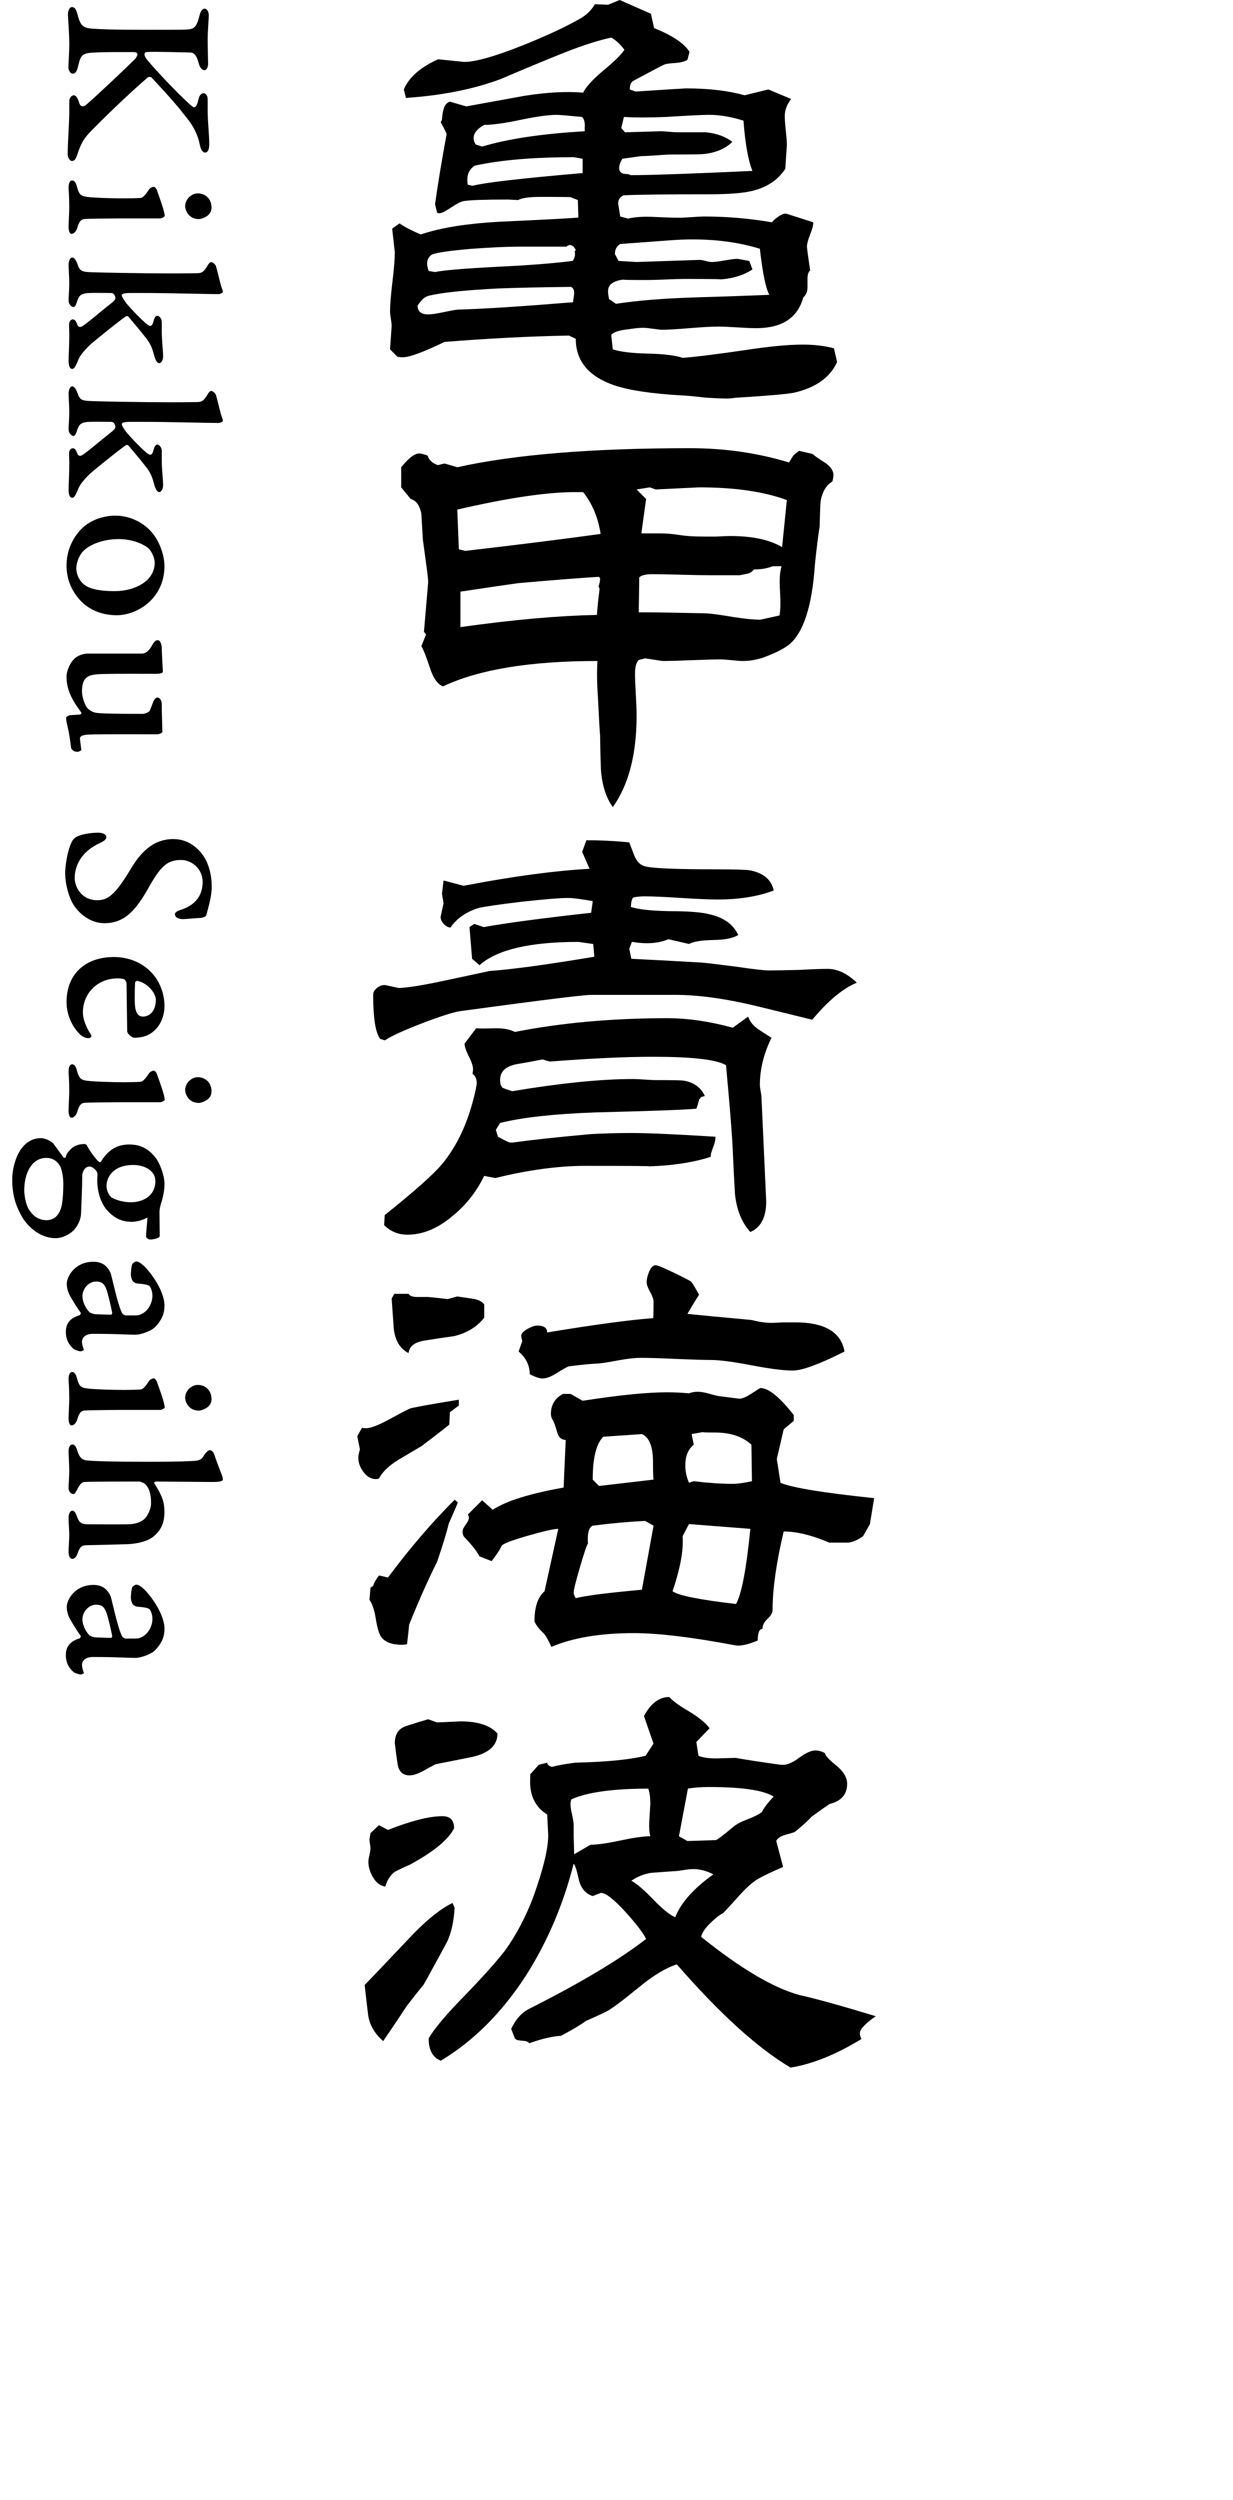
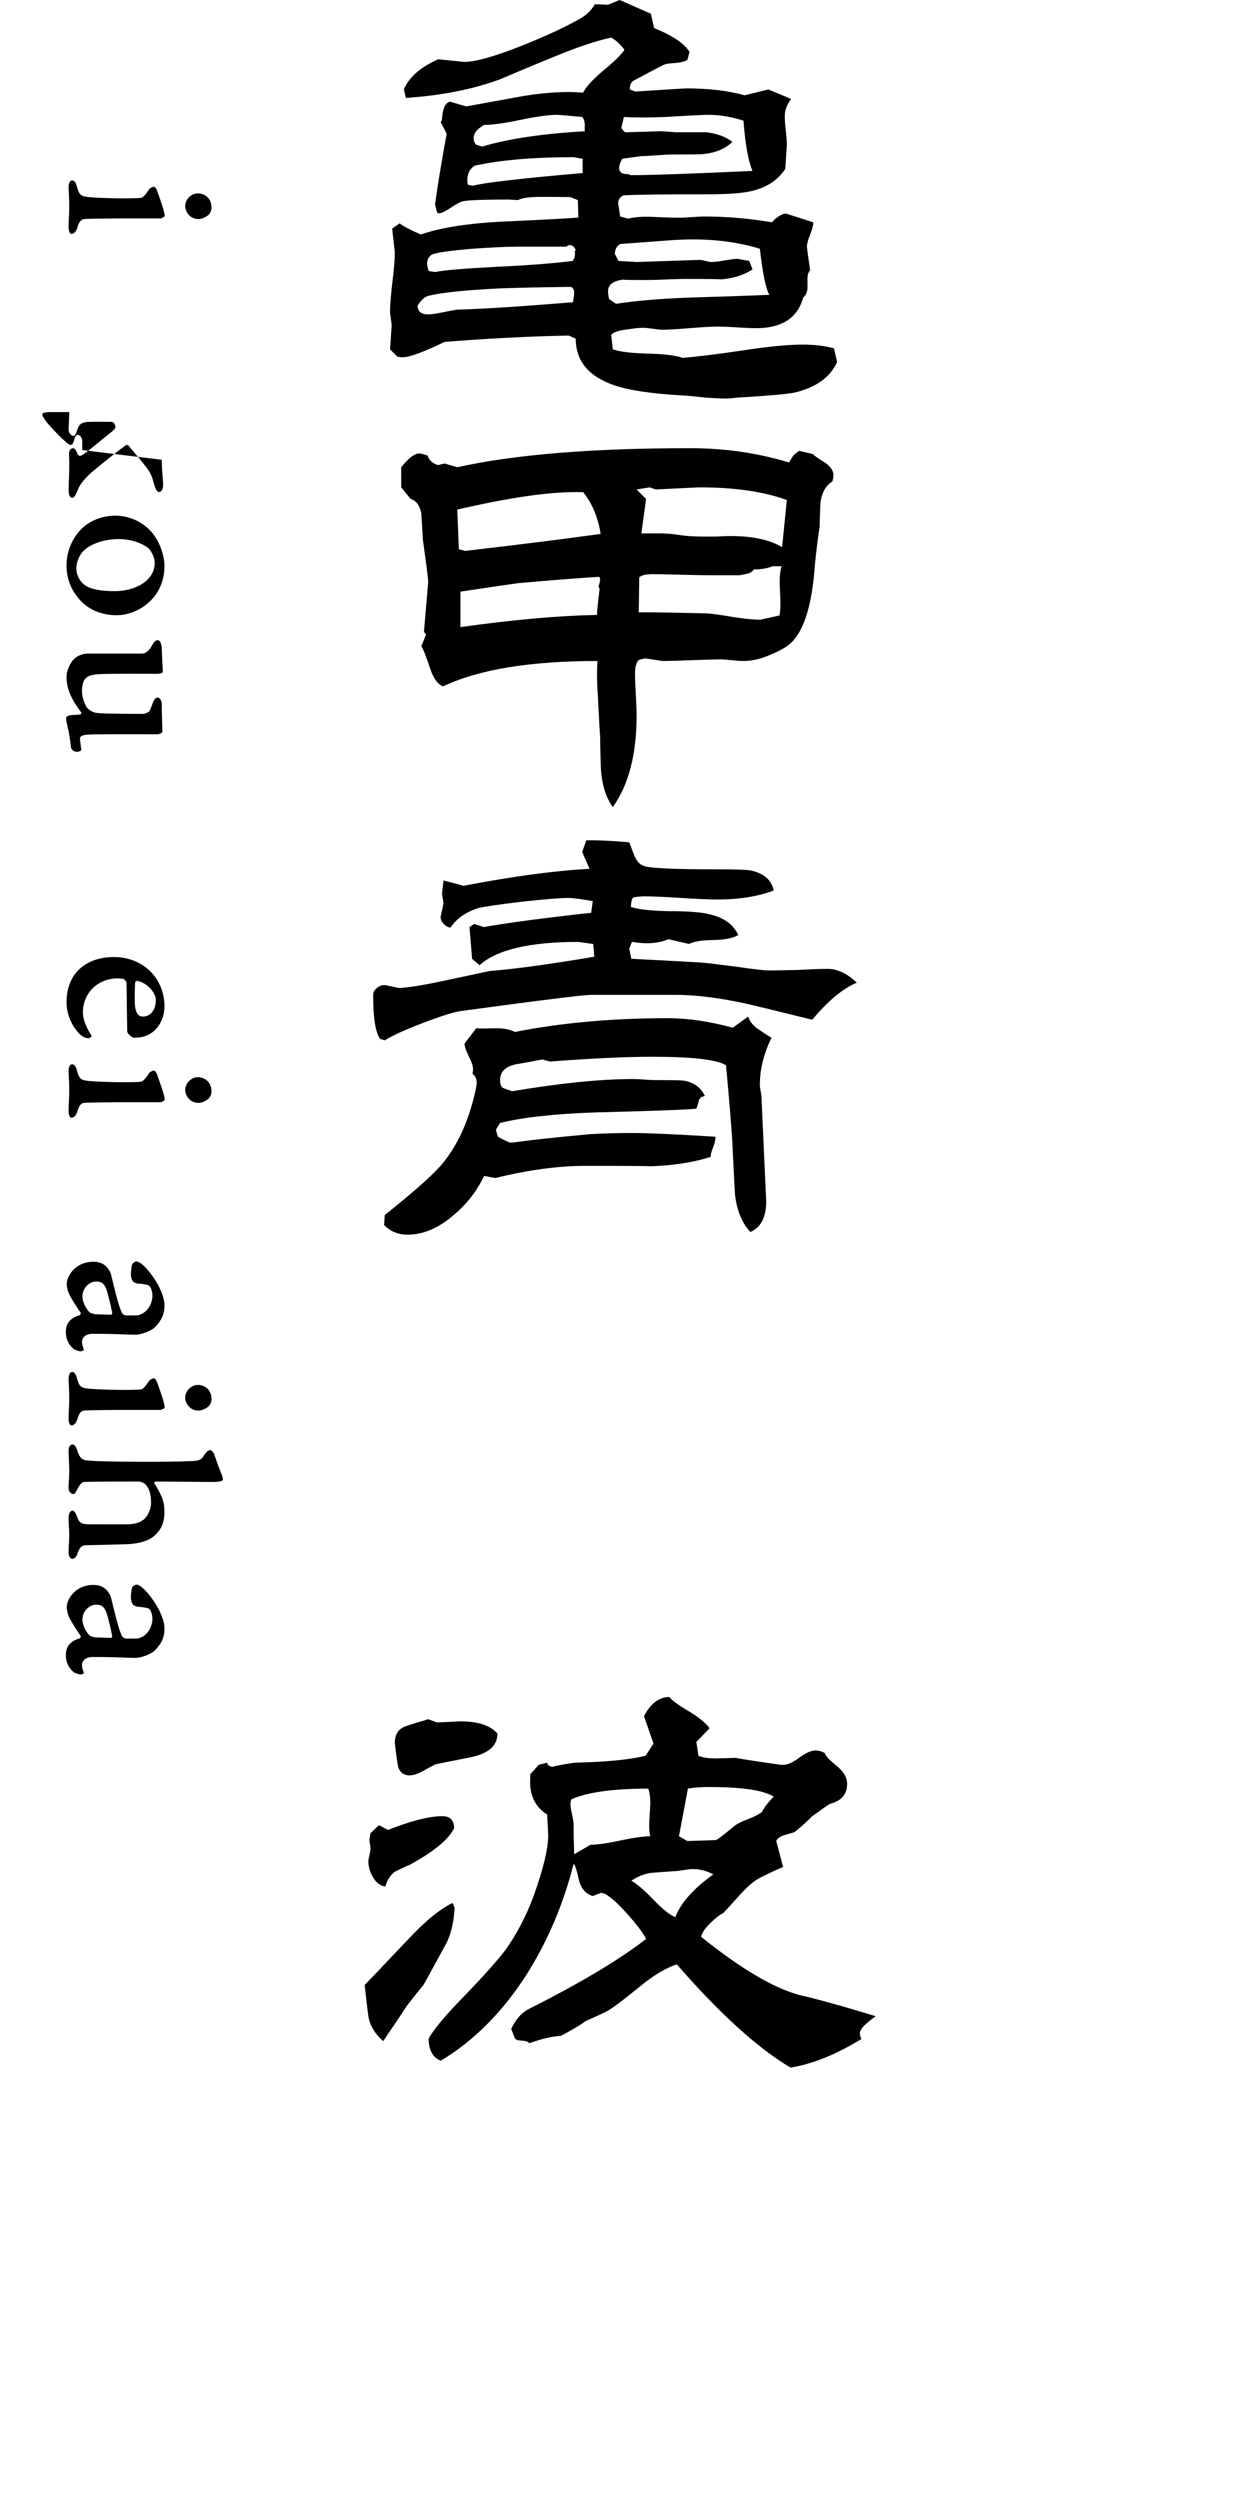
<svg xmlns="http://www.w3.org/2000/svg" id="_レイヤー_1" version="1.1" viewBox="0 0 76 154">
  <path d="M51.598,22.303c-.435.957-1.327,1.587-2.674,1.892-.456.086-1.576.184-3.359.293-.087,0-.207.01-.359.032-.153.021-.272.032-.359.032-.37,0-.848-.022-1.435-.065-.761-.087-1.239-.13-1.435-.13-1.848-.109-3.218-.315-4.109-.62-1.587-.543-2.38-1.5-2.38-2.869l-.424-.196c-2.392.044-4.946.175-7.664.391-1.304.631-2.163.946-2.576.946-.109,0-.217-.011-.326-.032l-.456-.457.098-1.435c0-.108-.016-.261-.049-.456-.033-.196-.049-.348-.049-.457,0-.391.049-.995.147-1.81.098-.815.147-1.419.147-1.81l-.163-1.467.456-.326c.261.196.696.424,1.304.685,1.217-.413,2.826-.673,4.826-.783,2.848-.13,4.478-.217,4.891-.261l-.032-1.076-.424-.163c.217-.021-.403-.032-1.859-.032-.696,0-1.163.065-1.402.195-.37-.021-.576-.032-.62-.032-1.435,0-2.348.032-2.739.098-.152.022-.408.152-.766.391-.359.24-.603.359-.734.359l-.13-.032-.13-.522c.174-1.239.413-2.685.717-4.337,0-.021-.109-.239-.326-.652l-.032-.032c0-.065.021-.119.065-.163.021-.304.054-.522.098-.652.065-.261.196-.424.391-.489l1.011.294c1.195-.217,2.391-.435,3.587-.652,1.37-.217,2.576-.282,3.62-.196.152-.326.543-.76,1.174-1.304.718-.587,1.174-1.032,1.37-1.337-.261-.348-.533-.598-.815-.75-.913.196-2.054.576-3.424,1.141-1.131.457-2.25.924-3.359,1.402-1.674.631-3.631,1.022-5.87,1.174l-.13-.522c.326-.761,1.032-1.38,2.12-1.859l1.598.163c.695,0,1.891-.337,3.587-1.011,1.413-.565,2.565-1.097,3.457-1.598.457-.239.793-.554,1.011-.946l.815.033L38.197,0l1.924.848.196.881c1.13.456,1.859.946,2.185,1.467l-.13.489c-.174.109-.424.174-.75.195-.326.022-.538.049-.636.082-.098.032-.734.364-1.908.994-.174.087-.261.272-.261.554l.359.13c1.978-.13,3.011-.195,3.098-.195,1.413,0,2.62.142,3.62.424l1.467-.359,1.402.587c-.261.348-.391.696-.391,1.044,0,.217.021.522.065.913.043.391.065.685.065.881l-.098,1.467c-.457.696-1.153,1.153-2.087,1.37-.566.13-1.435.196-2.609.196-2.718,0-4.479.022-5.283.065-.13.065-.228.163-.293.293l-.033.196c0-.021.043.25.13.815l.489.13c.435-.109,1.011-.141,1.728-.098.934.043,1.522.055,1.761.032.674-.043,1.065-.065,1.174-.065,1.413,0,2.815.12,4.207.359.065-.108.206-.233.424-.375.217-.141.38-.19.489-.147l1.631.522c0,.174-.065.424-.196.75s-.196.576-.196.75c0,.087.065.576.196,1.467-.109.087-.163.261-.163.522v.587c-.022.239-.109.424-.261.554-.348,1.261-1.316,1.891-2.902,1.891-.261,0-.652-.016-1.174-.049-.522-.033-.902-.049-1.141-.049-.414,0-1.011.033-1.794.098-.783.065-1.37.098-1.761.098l-.783-.098c-.283-.043-.685-.021-1.206.065-.609.065-.968.185-1.076.359l.098.881c.456.152,1.174.239,2.152.261s1.696.109,2.152.261c.673-.043,1.913-.195,3.717-.456,1.543-.239,2.772-.359,3.685-.359.718,0,1.358.077,1.924.229l.196.848v-.002h-.001ZM35.391,18.031c0-.174-.065-.293-.195-.358-1.913.022-3.414.055-4.5.098-2.109.109-3.544.261-4.305.457-.218.065-.424.25-.62.554l-.033.032c0,.37.217.554.652.554.196,0,.5-.043.913-.13s.706-.141.881-.163c1.587-.043,3.967-.196,7.141-.457,0-.065.011-.157.033-.277.021-.119.032-.223.032-.31,0,0,.001,0,0,0ZM35.489,15.389l-.13-.195-.163-.098h-.13l-.163.098h-2.967c-.652,0-1.598.043-2.837.13-1.522.13-2.364.261-2.527.391-.163.13-.244.305-.244.522,0,.13.032.283.098.457l.391.065c.478-.108,1.761-.217,3.848-.326,1.87-.087,3.413-.206,4.631-.359.13-.174.174-.369.13-.587l.065-.098s-.002,0-.002,0ZM35.913,10.661v-.88l-.554-.098c-2.478,0-4.511.174-6.098.522-.305.195-.457.489-.457.88,0,.109.011.207.033.294l.293.065c.739-.196,3-.457,6.783-.783ZM36.042,7.857c.021-.304-.033-.522-.163-.652-.892-.086-1.413-.13-1.565-.13-.5,0-1.245.104-2.234.31-.99.207-1.734.31-2.234.31-.435.24-.652.511-.652.815,0,.13.043.261.13.391l.391.13c1.587-.478,3.696-.794,6.326-.945v-.229h.001ZM47.423,18.161c-.218-.369-.413-1.315-.587-2.837-1.63-.5-3.468-.674-5.511-.522l-3.098.229c-.217.13-.326.337-.326.619l.228.424,1.109.066,3.881-.13c.087,0,.212.022.375.065.163.044.288.066.375.066.174,0,.44-.033.799-.098s.625-.098.799-.098l.718.13.196.522c-.566.37-1.251.576-2.055.62.304-.021-.413-.033-2.152-.033-.261,0-.641.011-1.141.033-.5.022-.881.033-1.142.033-1.174,0-1.642-.011-1.402-.033-.674.065-1.011.305-1.011.717,0,.13.021.294.065.489l.424.293c1.261-.195,2.837-.326,4.729-.391,1.565-.043,3.141-.098,4.728-.163h0ZM46.381,10.531c-.261-.63-.446-1.663-.554-3.098-.761-.239-1.468-.359-2.12-.359-.391,0-1.272.044-2.641.13-1.087.044-1.957.044-2.609,0l-.163.685.228.261,2.217-.065c.109,0,.277.011.506.032.228.022.396.032.505.032h1.761c.652.065,1.195.261,1.631.587-.413.414-.99.663-1.728.75-.153.022-.805.032-1.957.032-.218,0-.538.016-.962.049s-.745.049-.962.049l-1.174.163c-.13.217-.196.413-.196.587,0,.087.033.169.098.245.065.076.217.114.456.114l.163.065c1.195,0,3.696-.086,7.5-.261v.002h0Z" />
  <path d="M51.37,29.272c0,.109-.022.24-.065.391-.37.217-.609.609-.718,1.174-.022.13-.044.663-.065,1.598-.087.522-.185,1.304-.293,2.348-.174,2.588-.717,4.239-1.63,4.957-.348.261-.881.522-1.598.783-.414.13-.815.196-1.207.196-.152,0-.381-.016-.685-.049-.304-.032-.533-.049-.685-.049-.391,0-.989.016-1.793.049-.805.033-1.402.049-1.794.049l-1.076-.163-.391.098c-.153.153-.229.435-.229.848,0,.283.017.707.049,1.272.033.566.049,1,.049,1.304,0,2.391-.489,4.272-1.467,5.641-.391-.543-.631-1.25-.718-2.12-.022-.174-.044-.934-.065-2.282-.022-.196-.065-.957-.13-2.283-.065-.934-.076-1.706-.032-2.315-4.153,0-7.327.522-9.522,1.565-.326-.13-.587-.489-.783-1.076-.261-.783-.446-1.25-.554-1.402l.293-.717-.13-.163.261-3.066c0-.13-.028-.396-.081-.799-.055-.402-.136-1.006-.245-1.81-.022-.369-.055-.913-.098-1.631-.109-.5-.326-.793-.652-.88l-.587-.718v-1.239c.456-.565.826-.848,1.109-.848.108,0,.282.044.522.13.065.261.272.457.62.587l.424-.098.783.229c3.522-.783,8.304-1.174,14.348-1.174,2.131,0,4.163.293,6.098.881l.261-.424c.065-.065.184-.163.359-.294l.848.196c.065.087.326.272.783.554.326.24.489.489.489.75,0,0-.003,0-.003,0ZM37.022,32.892c-.153-1-.511-1.859-1.076-2.576h-.359c-1.739-.021-4.206.337-7.402,1.076l.098,2.446.391.098c3.196-.369,5.978-.718,8.348-1.044ZM36.989,35.631l-.065-.098c-1.109.066-2.772.196-4.989.391-.783.109-1.968.283-3.555.522v2.185c3.261-.457,6.066-.706,8.414-.75.021-.369.076-.902.163-1.598l-.065-.163c.065-.174.098-.337.098-.489,0,0-.001,0-.001,0ZM48.499,30.805c-1.414-.522-3.218-.783-5.413-.783l-2.674.13-.359-.13-.815.13.587.587-.293,2.119h1.109c.413,0,.82.032,1.223.098.402.065.896.098,1.484.098h.815c.369-.021.652-.033.848-.033,1.37,0,2.435.229,3.196.685l.293-2.902h0ZM48.173,34.881h-.554c-.304.13-.685.196-1.141.196-.109.13-.223.212-.342.245-.12.032-.299.071-.538.114h-1.891c-.391,0-.978-.011-1.761-.033-.783-.021-1.359-.032-1.728-.032-.413,0-.685.065-.815.196l-.032,2.152c.934,0,2.326.022,4.174.065.347.022.902.098,1.663.228.696.109,1.25.163,1.663.163l1.174-.261c.065-.304.076-.815.032-1.533-.044-.652-.011-1.152.098-1.5h-.002,0Z" />
  <path d="M52.805,60.536c-.87.37-1.783,1.13-2.739,2.283-2.457-.608-3.848-.946-4.174-1.011-1.609-.348-3.033-.522-4.272-.522h-5.152c-.391,0-2.142.207-5.25.619-.652.087-1.62.218-2.902.391-.478.087-1.266.343-2.364.767-1.098.424-1.842.766-2.234,1.027l-.293-.098c-.283-.391-.424-1.293-.424-2.707,0-.174.092-.326.277-.457.184-.13.364-.174.538-.13l.75.163c.457,0,1.359-.141,2.707-.424,1.717-.369,2.685-.576,2.902-.62,1.456-.108,3.609-.402,6.457-.88l-.065-.783-.913-.13c-3,0-5.033.478-6.098,1.435l-.456-.391-.163-1.957.294-.196.587.196c1.456-.261,3.663-.554,6.62-.881l.098-.718c-.718-.13-1.229-.195-1.533-.195-.478,0-1.414.077-2.805.228-1.457.174-2.359.305-2.707.391-.761.239-1.337.641-1.728,1.206-.174-.021-.326-.114-.456-.277s-.174-.321-.13-.473l.163-.75-.098-.587.098-.815,1.239.326c3.065-.587,5.652-.934,7.761-1.044l-.457-1.044.261-.718c.848,0,1.728.044,2.641.13.109.283.217.566.326.848.152.348.359.554.62.62.391.13,1.87.195,4.435.195,1.13,0,1.826.022,2.087.066.826.174,1.304.587,1.435,1.239-.978.37-2.131.554-3.456.554-.522,0-1.283-.033-2.283-.098s-1.75-.098-2.25-.098c-.195,0-.413.022-.652.066-.087.043-.142.239-.163.587.456.152,1.239.24,2.348.261,1.195,0,2.032.065,2.511.195.869.196,1.456.62,1.761,1.272-.305.196-.815.299-1.533.31-.717.011-1.218.093-1.5.244l-1.272-.293c-.609.261-1.359.315-2.25.163l-.163.424.13.62c.957.044,2.38.12,4.272.228.304.022,1.044.109,2.217.261,1.044.152,1.706.228,1.989.228.348,0,.957-.011,1.826-.032.761-.043,1.359-.065,1.794-.065.609,0,1.207.283,1.794.848,0,0-.003.003-.003.003ZM47.555,63.928c-.479.978-.718,1.946-.718,2.902,0,.087.016.217.049.391.032.174.049.293.049.358.195,4.218.293,6.359.293,6.424,0,.978-.326,1.609-.978,1.891-.522-.565-.837-1.337-.946-2.315-.044-.718-.098-1.794-.163-3.229-.065-1.043-.196-2.619-.391-4.728-.565-.347-2.066-.522-4.5-.522-1.696,0-3.815.098-6.359.294l-.457-.13c-.544.109-1.076.207-1.598.294-.674.13-1.011.456-1.011.978,0,.087.011.185.032.293l.098.163c.065.044.272.12.62.229,2.978-.5,5.467-.75,7.468-.75.152,0,.38.011.685.033.304.022.532.033.685.033,1.021,0,1.598.011,1.728.032.63.109,1.065.424,1.304.946l-.228.065-.13.163c-.022.13-.076.315-.163.554-.609.065-2.653.142-6.131.228-2.588.087-4.577.305-5.968.652l-.261.424.13.424c.435.24.685.359.75.359h.163c1.065-.152,2.674-.326,4.826-.522.848-.043,1.674-.066,2.478-.066,1.022,0,2.75.077,5.185.229v.098c0,.13-.049.321-.147.571s-.147.44-.147.571c-1.066.348-2.348.543-3.848.587.391-.021-.902-.032-3.881-.032-1.652,0-3.501.25-5.544.75l-.685-.13c-.479.978-1.12,1.794-1.924,2.446-.913.783-1.848,1.174-2.805,1.174-.565,0-1.044-.195-1.435-.587l.032-.62c1.826-1.456,3.011-2.511,3.554-3.163.913-1.109,1.576-2.532,1.989-4.272.087-.369.13-.608.13-.717,0-.239-.087-.424-.261-.554.021-.087.033-.184.033-.293,0-.174-.087-.435-.261-.783-.174-.347-.261-.608-.261-.783l.717-.945c.13.022.533.022,1.207,0,.5,0,.891.076,1.174.228,2.87-.565,6.011-.848,9.424-.848,1.239,0,2.576.196,4.011.587l.946-.685c.108.305.304.554.587.75.282.195.565.38.848.554h.006Z" />
-   <path d="M28.282,86.582l-.554.424-.032.75c-.37.305-.946.75-1.728,1.337-.478.283-.957.565-1.435.848-.587.37-.978.75-1.174,1.142-.065.022-.13.033-.196.033-.283,0-.533-.142-.75-.424s-.326-.576-.326-.881c0-.13.032-.304.098-.522l-.163-.815.293-.522c.065.022.141.032.228.032.282,0,.728-.163,1.337-.489.76-.413,1.217-.652,1.369-.717s1.163-.25,3.033-.554v.359h0ZM28.217,92.55c-.022.087-.207.522-.554,1.304-.13.544-.37,1.327-.717,2.348-.566,1.131-1.142,2.425-1.728,3.881-.022.283-.065.685-.13,1.207-.109.022-.217.032-.326.032-.609,0-1.033-.163-1.272-.489-.13-.196-.24-.565-.326-1.109-.087-.543-.217-.934-.391-1.174l.065-.75.163-.098c.043-.174.163-.391.359-.652l.554.13c1.326-1.782,2.695-3.38,4.109-4.793l.196.163s-.002,0-.002,0ZM29.848,81.169c-.435.565-1.055.946-1.859,1.141-.631.087-1.245.179-1.843.277s-.919.354-.962.767c-.522-.261-.826-.761-.913-1.5-.044-.63-.087-1.25-.13-1.859l.163-.293h.88c.065.13.25.196.554.196h.652c.261.022.663.065,1.206.13l.587-.163c.304.044.598.087.88.13.369.044.63.163.783.359v.815s.002,0,.002,0ZM53.881,92.289l-.261,1.598-.424.75c-.348.24-.652.37-.913.391.086,0-.305,0-1.174,0-1.066-.457-2-.685-2.805-.685-.456,1.935-.685,3.554-.685,4.859,0,.152-.103.326-.31.522-.207.196-.31.403-.31.62-.196,0-.294.24-.294.717-.631.261-1.098.359-1.402.293-2.652-.5-4.728-.75-6.229-.75-2.066,0-3.761.283-5.087.848-.196-.435-.359-.717-.489-.848-.261-.239-.446-.478-.554-.717,0-.891.206-1.511.62-1.859l.848-3.848c-.261,0-.886.142-1.875.424-.989.283-1.527.489-1.614.619-.109.24-.315.554-.62.946l-.75-.293c-.152-.304-.478-.717-.978-1.239-.044-.108-.065-.206-.065-.293,0-.108.065-.25.196-.424s.196-.315.196-.424c0-.066-.022-.13-.065-.196l.881-.88.652.587c.826-.543,2.283-1,4.37-1.369l.13-2.935c-.261,0-.435-.152-.522-.456-.109-.391-.201-.647-.277-.766s-.114-.244-.114-.375c0-.565.25-.978.75-1.239h.457l.75.424c2.239-.348,3.967-.522,5.185-.522.478,0,.934.022,1.369.065.152-.065.337-.098.554-.098.174,0,.397.038.669.114.272.076.462.125.571.147l1.272.163c.174.022.435-.082.783-.31.347-.229.532-.343.554-.343.5,0,1.185.554,2.054,1.663v.359l-.62.522-.424,1.826.228,1.467c.718.305,2.642.62,5.772.946h0ZM52.055,83.256c-1.544.783-2.609,1.174-3.196,1.174-.565,0-1.413-.109-2.543-.326-1.131-.217-1.968-.326-2.511-.326-.37,0-1.098-.021-2.185-.066-.892-.043-1.609-.065-2.152-.065-.348,0-.815.055-1.402.163-.674.13-1.142.196-1.402.196-.37.022-.903.076-1.598.163-.13.044-.375.179-.734.408s-.658.342-.897.342c-.174,0-.435-.087-.783-.261,0-.543-.228-1.011-.685-1.402l.228-.652c-.044-.13-.065-.239-.065-.326,0-.13.125-.266.375-.408.25-.141.451-.212.603-.212.413,0,.62.142.62.424,2.891-.478,5.065-.772,6.522-.881.021.066.033-.271.033-1.011,0-.152-.071-.353-.212-.603-.142-.25-.212-.451-.212-.604,0-.195.054-.418.163-.668.108-.25.239-.375.391-.375.108,0,.478.152,1.109.456.63.305.989.489,1.076.554.109.13.272.402.489.815-.174.261-.413.652-.717,1.174.848.087,2.108.207,3.783.359.087,0,.315.044.685.13.304.044.533.065.685.065.108,0,.359-.01.75-.032h.75c1.804,0,2.815.598,3.033,1.794h-.001ZM40.283,93.985l-.522-.293c-.957.044-2.033.142-3.228.293-.24.109-.337.478-.293,1.109-.065.066-.229.544-.489,1.435-.261.892-.391,1.414-.391,1.565,0,.109.043.228.13.359.565-.152,1.924-.326,4.076-.522l.718-3.946h-.001ZM40.283,91.148c-.022-.152-.033-.511-.033-1.076,0-.956-.228-1.533-.685-1.728l-2.38.163c-.435.435-.652,1.316-.652,2.641l.391.391s3.359-.391,3.359-.391ZM46.249,94.181l-3.783-.294-.391.75c.065.848-.142,1.979-.62,3.391.369.261,1.674.522,3.913.783.348-.63.641-2.174.881-4.63ZM46.348,91.246l-.032-2.25c-.544-.5-1.294-.75-2.25-.75-.609,0-.848-.011-.717-.032l-.717.13.13.652c-.348.283-.522.707-.522,1.272,0,.37.076.729.228,1.076l.293-.098c.891.109,1.696.163,2.413.163.282,0,.674-.054,1.174-.163Z" />
  <path d="M28.021,117.52c-.044.826-.196,1.522-.456,2.087-.326.609-.652,1.207-.978,1.794-.109.217-.272.511-.489.88-.24.283-.576.707-1.011,1.272-.326.5-.815,1.229-1.467,2.185-.544-.478-.854-1.021-.93-1.63-.076-.609-.147-1.217-.212-1.826.152-.152,1.022-1.065,2.609-2.739,1.065-1.152,2-1.924,2.804-2.315l.13.293h0ZM27.989,112.629c-.348.696-1.261,1.446-2.739,2.25-.217.087-.522.228-.913.424-.283.217-.478.522-.587.913-.305-.043-.554-.228-.75-.554s-.293-.652-.293-.978c0-.087.021-.223.065-.408.043-.184.065-.32.065-.407,0-.066-.011-.158-.033-.277s-.032-.212-.032-.277l.065-.391.522-.489.554.294c1.435-.565,2.554-.848,3.359-.848.478,0,.718.251.718.75v-.002h-.001ZM30.663,106.792c0,.717-.511,1.196-1.533,1.435-.761.153-1.522.305-2.283.456-.261.13-.522.272-.783.424-.326.174-.598.261-.815.261-.435,0-.685-.249-.75-.75-.065-.413-.119-.826-.163-1.239,0-.543.228-.891.685-1.044.457-.152.913-.294,1.37-.424l.554.196c.891-.043,1.369-.066,1.435-.066,1.087,0,1.848.251,2.283.75h0ZM53.978,124.205c-.652.457-.978.805-.978,1.044,0,.109.032.228.098.359-1.565.957-3.022,1.544-4.37,1.761-2.022-1.195-4.359-3.315-7.011-6.359-.674.217-1.435.674-2.282,1.37-1.066.87-1.75,1.381-2.055,1.533-.305.153-.729.348-1.272.587-.326.24-.837.544-1.533.913-.5.022-1.153.174-1.957.456-.065-.086-.174-.136-.326-.147-.153-.011-.293-.027-.424-.049l-.13-.098-.229-.587c.261-.565.609-.967,1.044-1.207,3.196-1.609,5.62-3.054,7.272-4.337-.196-.391-.62-.946-1.272-1.663-.717-.783-1.218-1.174-1.5-1.174-.022,0-.196.065-.522.196-.457-.152-.745-.506-.864-1.06-.12-.554-.223-.864-.31-.929-.631,2.5-1.609,4.794-2.935,6.881-1.479,2.283-3.229,4.033-5.25,5.25-.5-.196-.75-.652-.75-1.37.326-.587,1.098-1.5,2.316-2.739,1.109-1.152,1.913-2.054,2.413-2.706.696-.978,1.272-2.076,1.728-3.294.609-1.696.913-2.956.913-3.783l-.065-1.272c-.761-.478-1.109-1.228-1.044-2.25v-.228l.522-.587.522-.13c0,.065.043.13.13.195l.163.065c.304-.087.783-.174,1.435-.261,1.913-.043,3.359-.185,4.337-.424l.489-.75-.587-1.696c.413-.783.934-1.174,1.565-1.174.174.218.565.505,1.174.864.608.358,1.044.712,1.304,1.059l-.815.848.13.848c.239.109.608.163,1.109.163.717-.021,1.109-.033,1.174-.033.608.109,1.533.25,2.772.424h.13c.261.022.598-.119,1.011-.424.413-.304.75-.457,1.011-.457.196,0,.391.055.587.163.021.152.255.407.701.766.445.359.669.734.669,1.125,0,.652-.359,1.065-1.076,1.239-.261.174-.631.435-1.109.783-.217.24-.565.554-1.044.946-.044.022-.261.087-.652.196-.261.087-.424.207-.489.359l.424,1.598c-.652.283-1.147.517-1.484.701-.337.185-.723.517-1.157.994-.587.652-.935,1.033-1.044,1.141-.218.109-.484.315-.799.62-.315.304-.505.587-.571.848,2.435,1.957,4.456,3.152,6.065,3.587,1.065.239,2.63.674,4.696,1.304l.002.002h0ZM40.086,113.118c-.065-.217-.087-.532-.065-.945.043-.718.065-1.054.065-1.011,0-.434-.044-.761-.13-.978-2.152,0-3.729.217-4.728.652-.044.087-.065.185-.065.293,0,.153.033.37.098.652s.098.5.098.652v.62l.032,1.174,1.011-.587c.413,0,1.027-.087,1.842-.261s1.429-.261,1.843-.261h0ZM43.968,115.466c-.413-.217-.826-.326-1.239-.326-.152,0-.359.022-.62.065-.261.044-.456.066-.587.066-.892.065-1.348.098-1.37.098-.435.065-.848.228-1.239.489.326.174.772.554,1.337,1.141s1.022.957,1.37,1.109c.348-.891,1.13-1.772,2.348-2.641h0ZM47.685,110.672c-.631-.391-1.957-.587-3.978-.587-.5,0-.935.033-1.304.098l-.554,2.935.522.294c1.435-.043,2.022-.065,1.761-.065.065,0,.424-.272,1.076-.815.174-.152.462-.304.864-.456s.701-.304.897-.457c.108-.239.348-.554.717-.945v-.002h0Z" />
  <g>
-     <path d="M12.87.938c0,.196-.07,1.064-.07,1.415,0,.672.028,1.429.028,1.583,0,.14-.07.392-.224.392-.182,0-.308-.252-.336-.364-.154-.617-.336-.729-.561-.729-.182,0-2.213-.07-2.689-.028-.07.014-.112.056-.112.154,0,.056.042.182.182.35.729.869,2.27,2.451,2.76,2.844.14.112.28.056.378-.406.056-.266.168-.406.336-.406.084,0,.238.112.238.364v.742c.014.84.098,1.457.098,2.017,0,.42-.126.532-.267.532-.098,0-.252-.14-.308-.448-.112-.602-.378-1.163-.84-1.723-.434-.561-.896-1.121-2.157-2.465-.042-.028-.154-.042-.21,0-1.317,1.134-2.914,2.703-3.46,3.264-.532.532-.687.882-.882,1.471-.112.322-.182.42-.35.42-.084,0-.252-.154-.252-.42,0-.658.098-2.017.098-2.549v-.7c0-.196.126-.378.28-.378.112,0,.224.126.308.406.084.294.238.35.448.182.63-.532,2.283-2.101,2.97-2.773.14-.14.196-.28.196-.336,0-.098-.112-.14-.266-.14-.644,0-1.877-.014-2.605.042-.616.042-.658.308-.784.812-.084.393-.21.477-.336.477-.14,0-.266-.196-.266-.392,0-.168.056-.995.056-1.429,0-.658-.084-1.597-.084-1.849,0-.182.084-.435.252-.435s.252.154.322.393c.182.728.322.896.938.938.448.028.98.07,3.348.07,2.157,0,2.312,0,2.592-.028.252-.042.462-.056.644-.798.07-.322.196-.477.336-.477.112,0,.252.182.252.406Z" />
    <path d="M9.662,11.69c.252.7.49,1.373.49,1.611,0,.056-.196.154-.266.154h-2.536c-1.835.014-2.059.028-2.185.042-.126.028-.28.084-.406.56-.07.196-.196.35-.35.35-.126,0-.182-.21-.182-.42,0-.294.042-.896.042-1.205,0-.715-.042-1.037-.042-1.233,0-.266.084-.434.224-.434.126,0,.238.154.28.35.168.602.266.63.84.687.294.028,1.274.07,2.073.07.28,0,.938-.014,1.022-.028.098,0,.266-.126.518-.519.056-.098.224-.168.294-.168.07,0,.154.112.182.182ZM12.855,13.231c-.21.196-.504.266-.602.266-.616,0-.84-.533-.84-.799,0-.224.126-.49.336-.63.14-.098.252-.154.448-.154.476,0,.84.35.84.869,0,.21-.084.35-.182.448Z" />
-     <path d="M9.97,20.386c0,.56.084,1.275.084,1.555,0,.266-.126.435-.238.435-.126,0-.224-.196-.28-.364-.154-.546-.21-.798-.616-1.289-.294-.378-.63-.77-1.008-1.218-.056-.056-.126-.028-.182,0-.798.588-1.835,1.442-2.115,1.681-.308.28-.687.687-.798,1.009-.154.364-.238.532-.364.532-.154,0-.224-.196-.224-.49,0-.42.042-.925.042-1.625,0-.196-.014-.462-.014-.616,0-.238.154-.322.224-.322.112,0,.196.07.294.35.07.154.196.14.322.056.28-.168,1.205-.967,1.569-1.247.322-.252.448-.351.448-.49,0-.042-.042-.14-.084-.21-.056-.07-.126-.084-.21-.084-.504,0-.924-.014-1.289,0-.645.014-.672.252-.785.532-.056.182-.112.336-.224.336-.098,0-.294-.154-.294-.406s.042-.714.042-1.064c0-.364-.042-.869-.042-1.135,0-.21.084-.448.224-.448.098,0,.21.098.322.406.14.434.308.462.672.49.238.028,3.516.084,5.029.084,1.148,0,1.513-.014,1.667-.014.294,0,.406-.07.63-.434.07-.126.168-.252.238-.252.112,0,.28.154.308.28.07.21.196.771.294,1.135.056.196.126.336.126.42,0,.07-.182.14-.28.14-.42,0-3.488-.07-4.286-.07h-1.065c-.476,0-.602.042-.602.154,0,.07.14.294.28.476.364.434.896.98,1.247,1.275.238.196.336.154.42-.126.056-.224.126-.378.238-.378.14,0,.28.196.28.378v.561Z" />
-     <path d="M9.97,28.324c0,.56.084,1.274.084,1.555,0,.266-.126.435-.238.435-.126,0-.224-.196-.28-.364-.154-.546-.21-.799-.616-1.289-.294-.378-.63-.77-1.008-1.218-.056-.056-.126-.028-.182,0-.798.588-1.835,1.442-2.115,1.681-.308.28-.687.687-.798,1.009-.154.364-.238.532-.364.532-.154,0-.224-.196-.224-.49,0-.42.042-.925.042-1.625,0-.196-.014-.462-.014-.616,0-.238.154-.322.224-.322.112,0,.196.07.294.35.07.154.196.14.322.056.28-.168,1.205-.967,1.569-1.247.322-.252.448-.351.448-.49,0-.042-.042-.14-.084-.21-.056-.07-.126-.084-.21-.084-.504,0-.924-.014-1.289,0-.645.014-.672.252-.785.532-.056.182-.112.336-.224.336-.098,0-.294-.154-.294-.406s.042-.714.042-1.064c0-.364-.042-.869-.042-1.135,0-.21.084-.448.224-.448.098,0,.21.098.322.406.14.434.308.462.672.49.238.028,3.516.084,5.029.084,1.148,0,1.513-.014,1.667-.014.294,0,.406-.07.63-.434.07-.126.168-.252.238-.252.112,0,.28.154.308.28.07.21.196.771.294,1.135.056.196.126.336.126.42,0,.07-.182.14-.28.14-.42,0-3.488-.07-4.286-.07h-1.065c-.476,0-.602.042-.602.154,0,.07.14.294.28.476.364.434.896.98,1.247,1.275.238.196.336.154.42-.126.056-.224.126-.378.238-.378.14,0,.28.196.28.378v.561Z" />
+     <path d="M9.97,28.324c0,.56.084,1.274.084,1.555,0,.266-.126.435-.238.435-.126,0-.224-.196-.28-.364-.154-.546-.21-.799-.616-1.289-.294-.378-.63-.77-1.008-1.218-.056-.056-.126-.028-.182,0-.798.588-1.835,1.442-2.115,1.681-.308.28-.687.687-.798,1.009-.154.364-.238.532-.364.532-.154,0-.224-.196-.224-.49,0-.42.042-.925.042-1.625,0-.196-.014-.462-.014-.616,0-.238.154-.322.224-.322.112,0,.196.07.294.35.07.154.196.14.322.056.28-.168,1.205-.967,1.569-1.247.322-.252.448-.351.448-.49,0-.042-.042-.14-.084-.21-.056-.07-.126-.084-.21-.084-.504,0-.924-.014-1.289,0-.645.014-.672.252-.785.532-.056.182-.112.336-.224.336-.098,0-.294-.154-.294-.406s.042-.714.042-1.064h-1.065c-.476,0-.602.042-.602.154,0,.07.14.294.28.476.364.434.896.98,1.247,1.275.238.196.336.154.42-.126.056-.224.126-.378.238-.378.14,0,.28.196.28.378v.561Z" />
    <path d="M7.21,37.901c-1.092,0-1.835-.448-2.269-.925-.462-.504-.84-1.204-.84-2.143,0-.854.336-1.653.91-2.242.588-.602,1.457-.826,2.087-.826.995,0,1.835.49,2.325,1.106.392.49.714,1.303.714,2.004,0,1.961-1.625,3.011-2.928,3.025ZM9.144,33.769c-.182-.153-.826-.56-1.835-.56-.868,0-1.807.294-2.255.826-.098.126-.35.519-.35.994,0,.322.168.757.519,1.009.35.267,1.008.378,1.849.378,1.232,0,2.465-.616,2.465-1.751,0-.294-.196-.714-.392-.896Z" />
    <path d="M5.333,43.556c.042.056.252.322.659.364.448.056,2.157.056,2.815.056.14,0,.392-.111.434-.21.056-.154.126-.322.182-.477.07-.195.182-.321.294-.321.098,0,.252.168.252.363,0,.575.028,1.149.042,1.751,0,.057-.182.154-.336.154-.602,0-3.586-.014-4.202.015-.504.014-.546.182-.546.224,0,.098.07.574.084.715.014.042-.168.126-.238.126-.252,0-.378-.168-.392-.253-.042-.35-.126-.952-.196-1.204-.056-.252-.112-.49-.112-.631,0-.069.154-.168.252-.168.098-.014.434-.027.616-.042.028,0,.098-.084.07-.126-.49-.658-.91-1.33-.91-2.185,0-.448.252-.911.49-1.135.14-.141.49-.309.798-.309h3.376c.168,0,.406-.126.616-.519.084-.153.196-.308.336-.308.196,0,.252.364.252.435,0,.308.07,1.4.07,1.498,0,.099-.154.141-.462.141-.603,0-2.368-.015-3.306.014-.728.014-.91.154-1.05.336-.14.196-.168.532-.168.729,0,.393.196.827.28.967Z" />
-     <path d="M12.716,56.381c-.014.084-.238.168-.393.168-.168,0-.826.07-1.037.07-.322,0-.504-.126-.504-.309,0-.126.224-.224.336-.252.896-.28,1.373-.868,1.373-1.737,0-.784-.659-1.345-1.331-1.345-.812,0-1.232.364-1.905,1.541-.798,1.429-1.485,2.354-2.815,2.354-.939,0-1.597-.658-1.891-1.106-.322-.505-.532-1.345-.532-1.947,0-.729.238-1.751.476-2.073.056-.07.126-.154.28-.224.378-.169.953-.225,1.289-.225.308,0,.49.126.49.252,0,.196-.168.267-.378.379-1.163.518-1.569,1.414-1.569,2.157,0,.574.435,1.372,1.387,1.372.644,0,1.092-.322,2.003-1.821.574-.98,1.345-1.946,2.689-1.946.924,0,1.555.56,1.919,1.135.266.448.448,1.078.448,1.765,0,.672-.21,1.289-.336,1.793Z" />
    <path d="M9.27,63.675c-.28.182-.644.252-.994.252-.154,0-.435-.252-.435-.393,0-.098-.042-2.731-.042-2.983,0-.042-.084-.183-.14-.225-.098-.042-.322-.056-.406-.056-1.218,0-2.143.896-2.143,2.102,0,.532.336,1.134.519,1.4.042.07-.042.182-.182.182-.182,0-.336-.084-.477-.195-.56-.532-.868-1.289-.868-2.031,0-1.765,1.205-2.773,2.914-2.773,1.163,0,2.115.546,2.647,1.372.294.463.476,1.051.476,1.64,0,.7-.308,1.358-.869,1.709ZM8.485,60.425c-.056-.015-.14.042-.154.084-.014.14-.028.574-.028.994,0,.505.028,1.121.504,1.121.392,0,.798-.309.798-1.037,0-.378-.462-1.008-1.121-1.162Z" />
    <path d="M9.662,66.136c.252.7.49,1.373.49,1.61,0,.057-.196.154-.266.154h-2.536c-1.835.015-2.059.028-2.185.042-.126.028-.28.084-.406.561-.07.196-.196.351-.35.351-.126,0-.182-.211-.182-.421,0-.294.042-.896.042-1.204,0-.715-.042-1.037-.042-1.232,0-.267.084-.435.224-.435.126,0,.238.154.28.35.168.603.266.631.84.687.294.028,1.274.07,2.073.07.28,0,.938-.014,1.022-.028.098,0,.266-.126.518-.518.056-.099.224-.169.294-.169.07,0,.154.112.182.183ZM12.855,67.677c-.21.196-.504.266-.602.266-.616,0-.84-.532-.84-.798,0-.225.126-.49.336-.631.14-.098.252-.154.448-.154.476,0,.84.351.84.869,0,.21-.084.35-.182.448Z" />
-     <path d="M9.928,74.131c-.056.182-.098.378-.098.518,0,.169.014,1.415.014,1.499,0,.126-.393.21-.588.21-.14,0-.252-.14-.252-.168,0-.308.07-.882.084-1.19-.266.154-.63.267-.966.267-.63,0-1.121-.238-1.569-.771-.364-.435-.56-1.149-.56-1.766,0-.084.014-.308.014-.392,0-.099-.028-.141-.07-.196-.07-.126-.28-.28-.406-.28-.378,0-.462.462-.462.532,0,.784-.056,1.835-.07,2.27,0,.266-.056.63-.393,1.051-.238.294-.728.56-1.19.56-.896,0-1.653-.658-2.017-1.246-.336-.574-.645-1.247-.645-2.367,0-.953.462-2.55,1.779-2.55.238,0,.644.196.742.322.168.21.448.616.63.854.028.042.126.056.14.014.028-.126.084-.266.21-.392.14-.183.406-.435.967-.435.028,0,.126.042.126.07.154.322.56.868.729,1.008.056.057.112.043.14.015.35-.574.854-1.064,1.737-1.064.742,0,1.205.28,1.625.798.238.295.56,1.064.56,1.625,0,.519-.14.98-.21,1.205ZM1.776,74.495c.238.378.56.672,1.106.672.616-.014.854-.519.938-.994.042-.238.084-.715.084-1.232,0-.631-.168-1.037-.182-1.079-.252-.42-.546-.532-.868-.532-.939,0-1.359,1.009-1.359,1.989,0,.28.084.868.28,1.177ZM8.219,71.764c-1.205,0-1.653.714-1.653,1.303,0,.308.182.602.294.686.14.099.616.309,1.205.309.729,0,1.513-.378,1.513-1.303,0-.672-.714-.994-1.359-.994Z" />
    <path d="M9.564,81.746c-.252.267-.925.477-1.191.477-.532,0-1.079-.056-2.647-.056-.462,0-.673.238-.673.49,0,.112.056.35.112.476.028.043-.112.112-.21.112-.084,0-.351-.098-.393-.126-.294-.238-.504-.588-.504-1.064,0-.378.126-.826.854-1.036.014,0,.084-.112.07-.141-.21-.28-.476-.714-.658-1.036-.14-.252-.21-.519-.21-.757,0-.435.49-1.358,1.653-1.358.336,0,.56.112.686.21.252.196.378.504.392.574.322,1.345.504,2.031.673,2.367.028.07.154.154.224.154h.533c.154,0,.238,0,.35-.042.532-.196.771-.757.771-1.177,0-.28-.126-.561-.196-.603-.07-.056-.294-.112-.714-.14-.14-.015-.252-.084-.294-.141-.07-.069-.126-.308-.126-.392,0-.154.028-.532.084-.658.028-.07.182-.169.252-.169.252,0,.686.435,1.092,1.037.364.532.645,1.19.645,1.667,0,.518-.168.91-.574,1.33ZM5.53,80.85c.098.042.238.112.406.112l.896.028c.056,0,.084-.07.084-.112-.07-.392-.252-1.148-.35-1.429-.14-.378-.294-.504-.645-.504-.434,0-.84.42-.84.91,0,.294.168.715.448.994Z" />
    <path d="M9.662,85.091c.252.7.49,1.373.49,1.61,0,.057-.196.154-.266.154h-2.536c-1.835.015-2.059.028-2.185.042-.126.028-.28.084-.406.561-.07.196-.196.351-.35.351-.126,0-.182-.211-.182-.421,0-.294.042-.896.042-1.204,0-.715-.042-1.037-.042-1.232,0-.267.084-.435.224-.435.126,0,.238.154.28.35.168.603.266.631.84.687.294.028,1.274.07,2.073.07.28,0,.938-.014,1.022-.028.098,0,.266-.126.518-.518.056-.099.224-.169.294-.169.07,0,.154.112.182.183ZM12.855,86.632c-.21.196-.504.266-.602.266-.616,0-.84-.532-.84-.798,0-.225.126-.49.336-.631.14-.098.252-.154.448-.154.476,0,.84.351.84.869,0,.21-.084.35-.182.448Z" />
    <path d="M9.508,94.613c-.364.336-1.106.519-1.863.519-.448.014-2.059.056-2.27.056-.308,0-.434.057-.588.49-.07.225-.196.351-.322.351-.182,0-.238-.252-.238-.406,0-.378.042-.7.042-1.093,0-.294-.042-.672-.042-1.051,0-.237.112-.42.238-.42.084,0,.182.098.266.322.154.435.266.519.77.519.336,0,1.807.014,2.423,0,.406-.015.701-.112.939-.294.238-.196.448-.645.448-1.009,0-.616-.126-.938-.378-1.19-.028-.028-.266-.141-.336-.141-.294,0-3.082,0-3.404.028-.126,0-.266.126-.434.462-.084.168-.154.28-.238.28-.14,0-.294-.154-.294-.364,0-.266.042-.7.042-1.078,0-.364-.042-.953-.042-1.191,0-.294.112-.42.238-.42.14,0,.224.141.294.364.14.435.294.588.574.616.266.028.883.084,3.866.084,1.849,0,2.409-.027,2.815-.056.294-.028.42-.099.532-.294.154-.253.308-.364.378-.364.154,0,.252.168.294.294.07.224.266.756.393,1.078.084.196.126.322.126.448,0,.057-.098.141-.645.141-.504,0-2.843-.028-3.474-.028-.084,0-.126.07-.112.098.098.169.336.519.49.925.098.252.14.532.14.868,0,.799-.336,1.205-.63,1.457Z" />
    <path d="M9.564,101.654c-.252.267-.925.477-1.191.477-.532,0-1.079-.056-2.647-.056-.462,0-.673.238-.673.49,0,.112.056.35.112.476.028.043-.112.112-.21.112-.084,0-.351-.098-.393-.126-.294-.238-.504-.588-.504-1.064,0-.378.126-.826.854-1.036.014,0,.084-.112.07-.141-.21-.28-.476-.714-.658-1.036-.14-.252-.21-.519-.21-.757,0-.435.49-1.358,1.653-1.358.336,0,.56.112.686.21.252.196.378.504.392.574.322,1.345.504,2.031.673,2.367.028.07.154.154.224.154h.533c.154,0,.238,0,.35-.042.532-.196.771-.757.771-1.177,0-.28-.126-.561-.196-.603-.07-.056-.294-.112-.714-.14-.14-.015-.252-.084-.294-.141-.07-.069-.126-.308-.126-.392,0-.154.028-.532.084-.658.028-.07.182-.169.252-.169.252,0,.686.435,1.092,1.037.364.532.645,1.19.645,1.667,0,.518-.168.91-.574,1.33ZM5.53,100.758c.098.042.238.112.406.112l.896.028c.056,0,.084-.07.084-.112-.07-.392-.252-1.148-.35-1.429-.14-.378-.294-.504-.645-.504-.434,0-.84.42-.84.91,0,.294.168.715.448.994Z" />
  </g>
</svg>